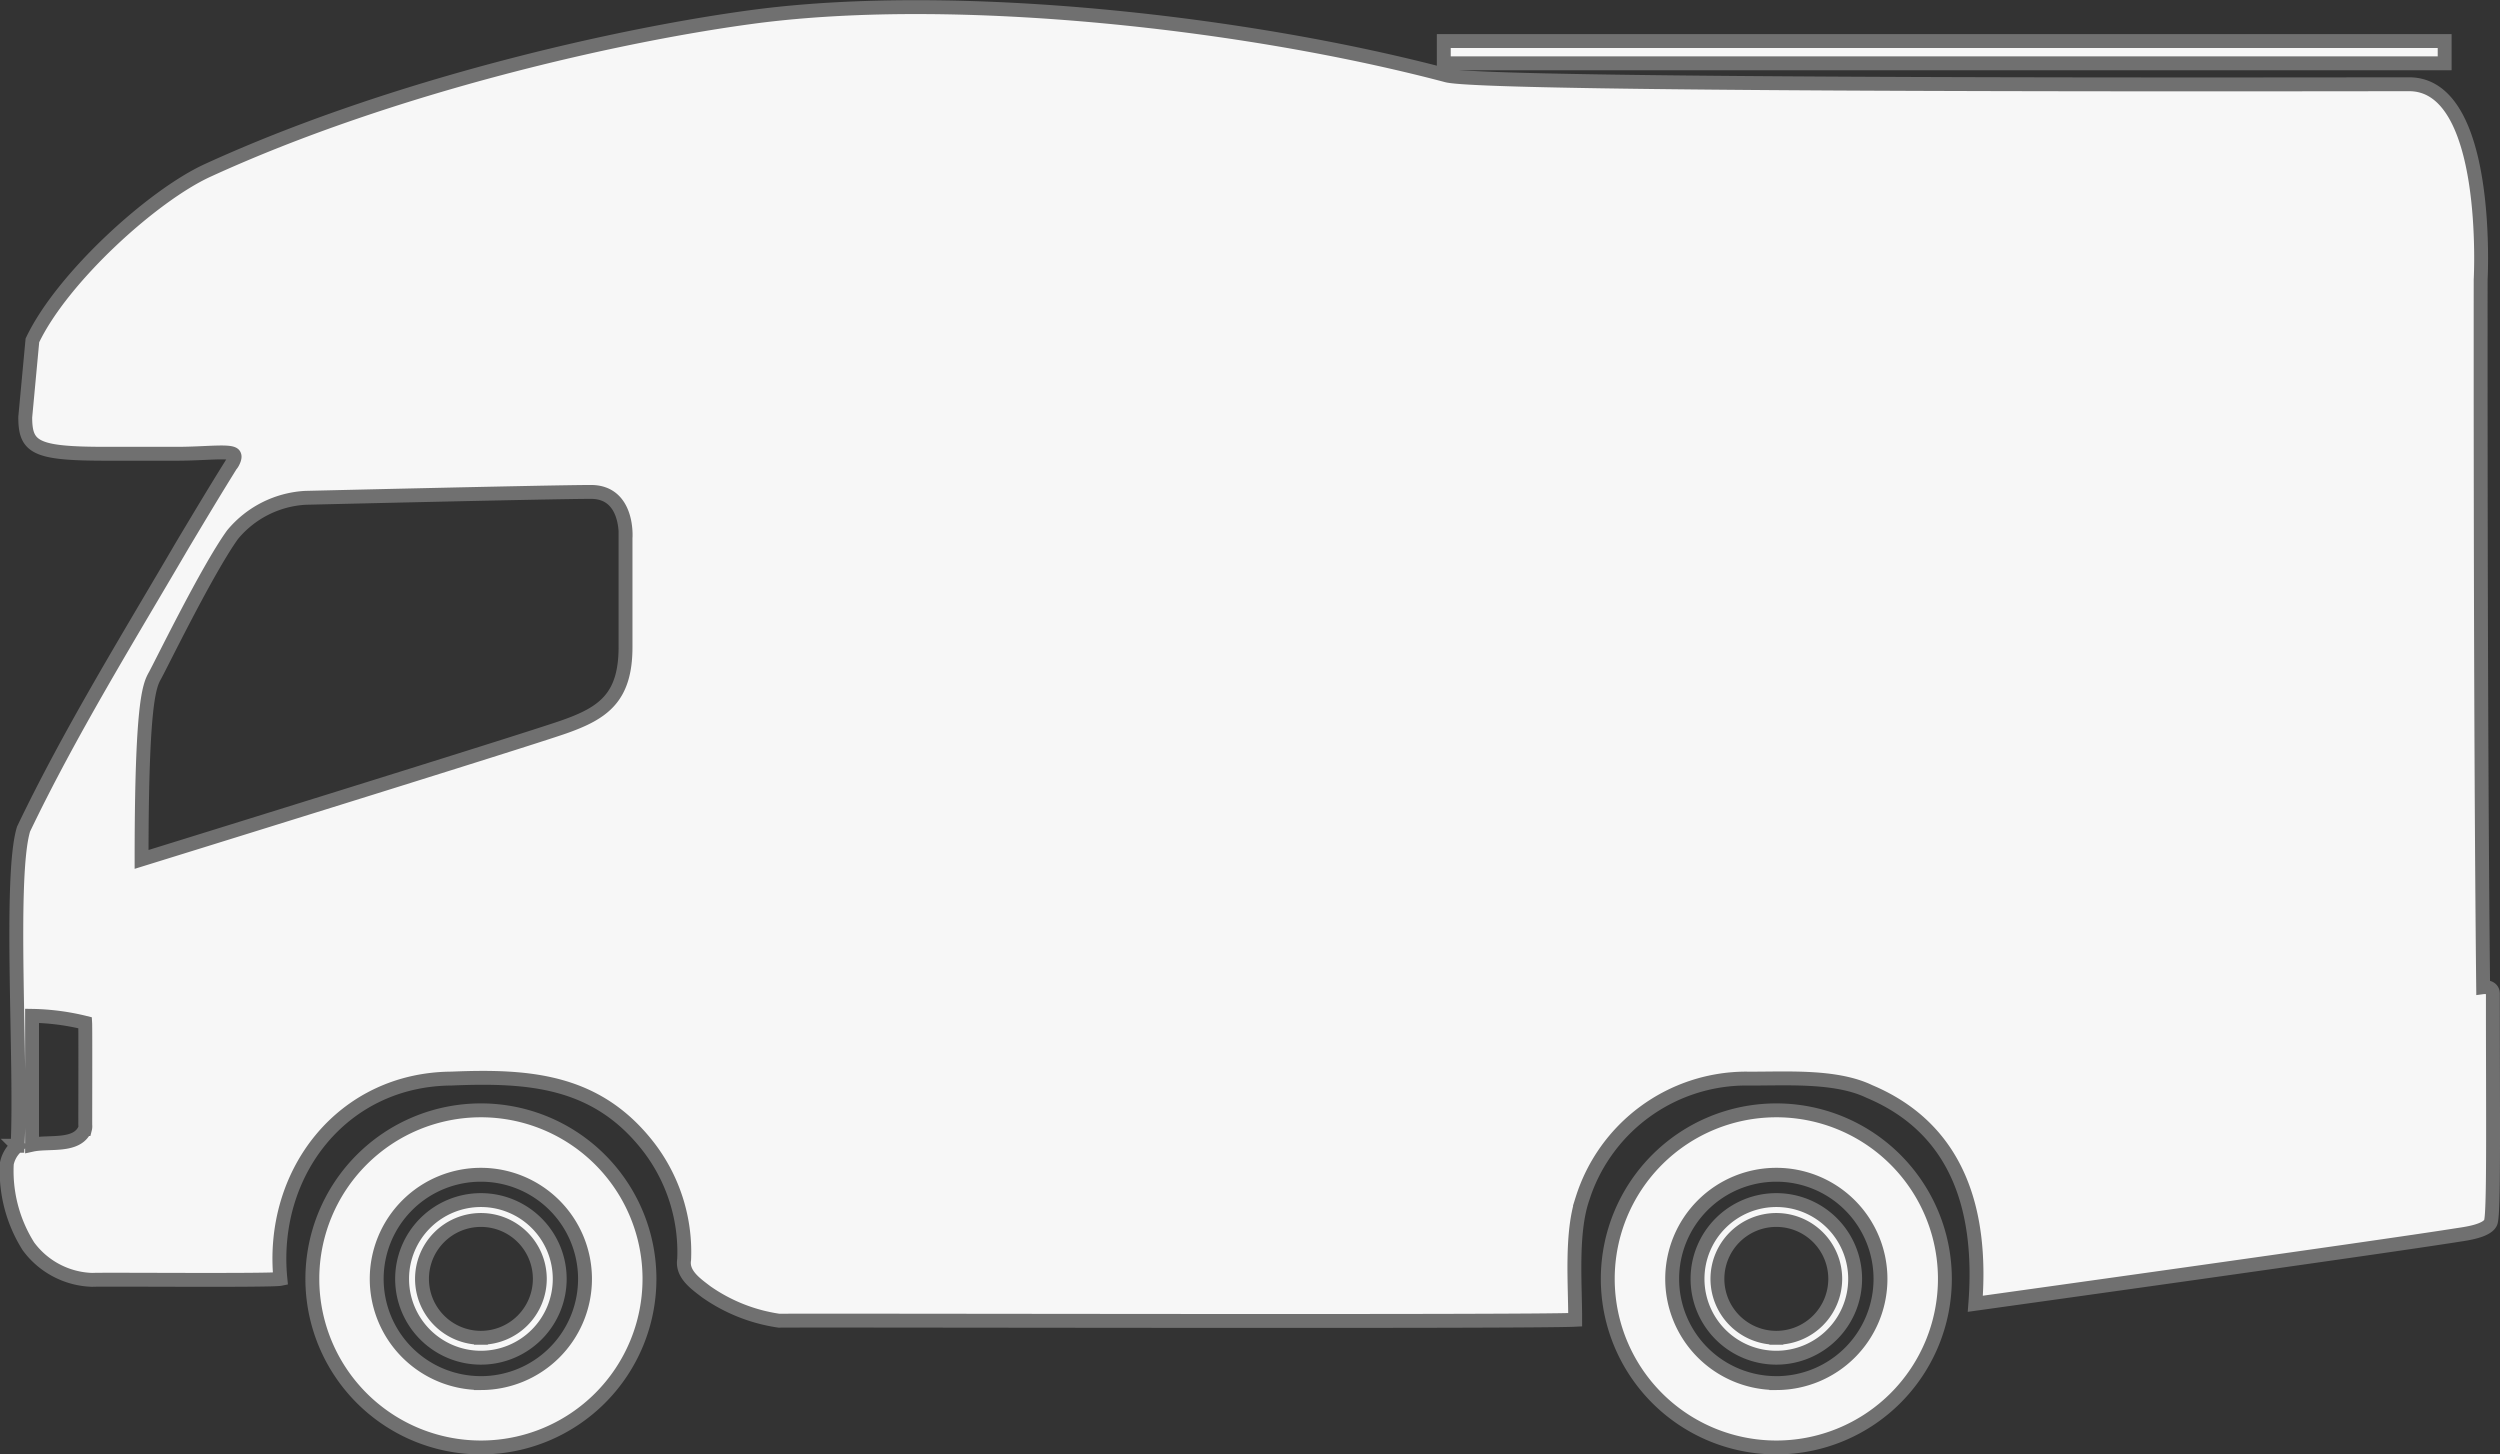
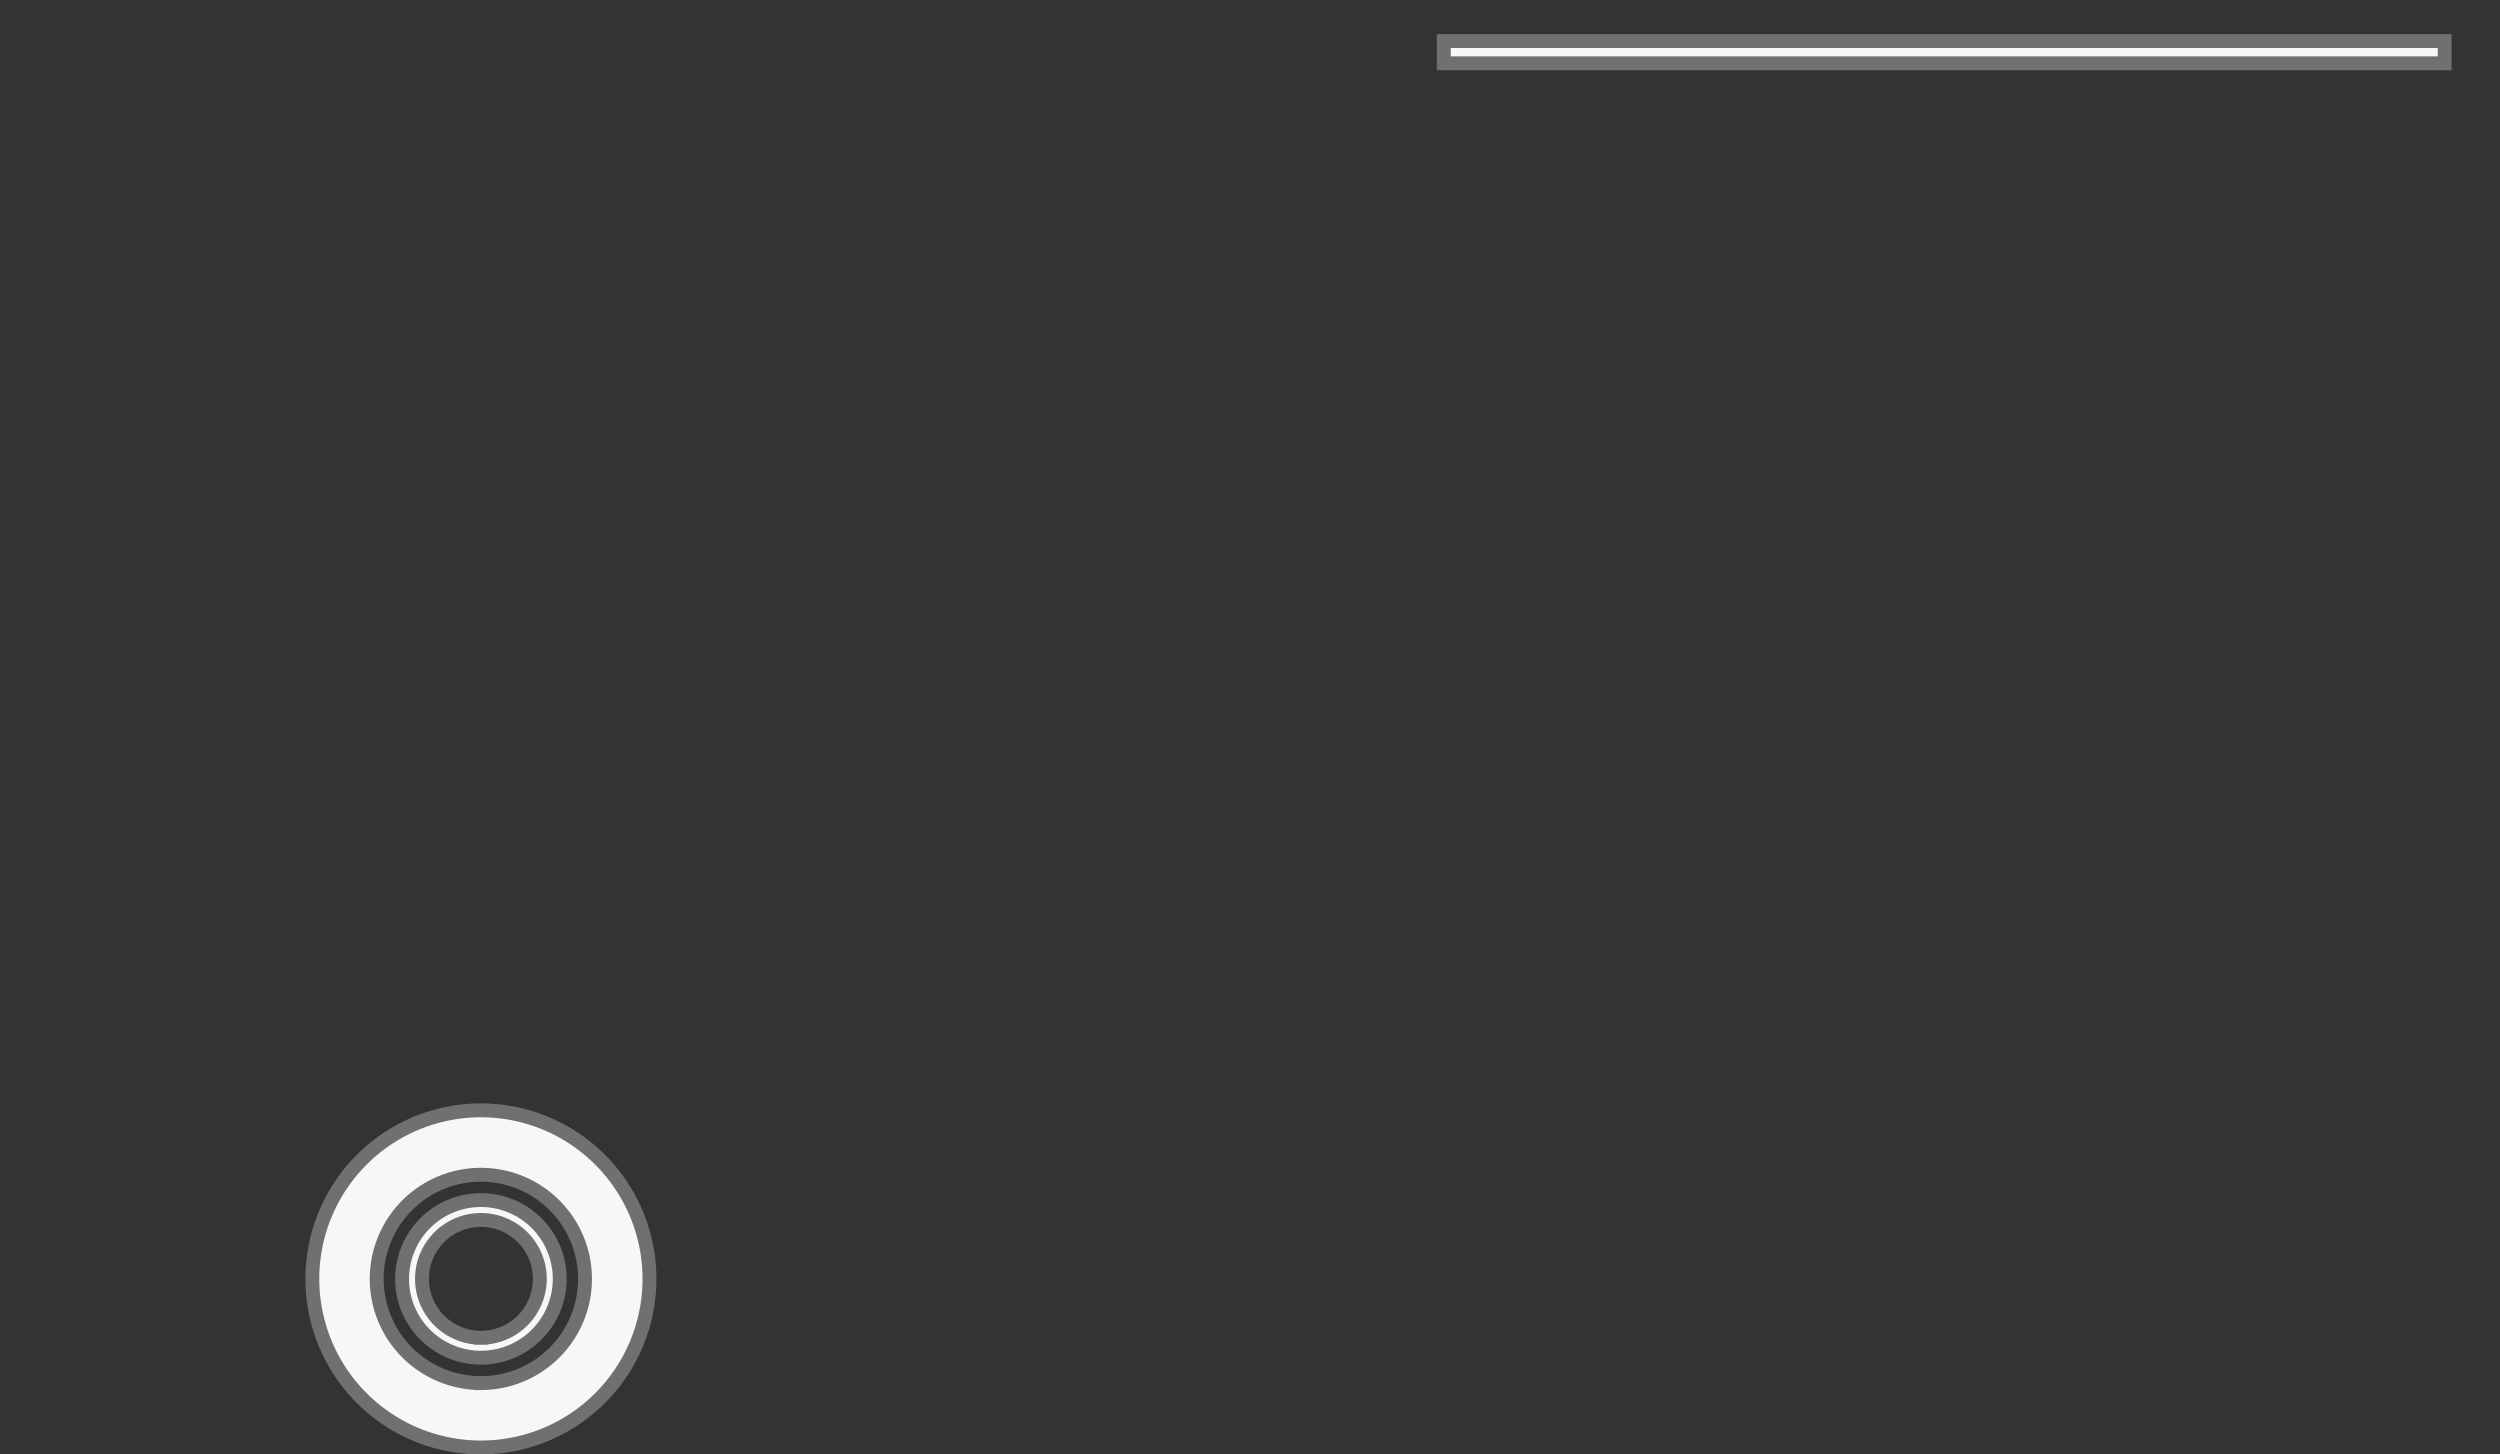
<svg xmlns="http://www.w3.org/2000/svg" width="180.023" height="104.729" viewBox="0 0 180.023 104.729">
  <rect x="0" y="0" width="180.023" height="104.729" fill="#333333" stroke="none" />
  <defs>
    <style>
      .cls-1 {
        fill: #f7f7f7;
        stroke: #707070;
      }
    </style>
  </defs>
  <g id="グループ_1224" data-name="グループ 1224" transform="translate(0.5 0.514)">
    <rect id="長方形_37" data-name="長方形 37" class="cls-1" width="72.072" height="1.603" transform="translate(103.466 2.442)" />
    <path id="パス_30" data-name="パス 30" class="cls-1" d="M499.3,766.259A12.138,12.138,0,1,0,511.442,778.4,12.138,12.138,0,0,0,499.3,766.259Zm0,19.639a7.5,7.5,0,1,1,7.5-7.5A7.5,7.5,0,0,1,499.3,785.9Z" transform="translate(-465.174 -686.818)" />
    <path id="パス_31" data-name="パス 31" class="cls-1" d="M538.09,811.507a5.675,5.675,0,1,0,5.675,5.675A5.675,5.675,0,0,0,538.09,811.507Zm0,9.916a4.242,4.242,0,1,1,4.242-4.242A4.246,4.246,0,0,1,538.09,821.423Z" transform="translate(-503.96 -725.604)" />
-     <path id="パス_32" data-name="パス 32" class="cls-1" d="M1152.395,766.259a12.138,12.138,0,1,0,12.138,12.138A12.137,12.137,0,0,0,1152.395,766.259Zm0,19.639a7.5,7.5,0,1,1,7.5-7.5A7.5,7.5,0,0,1,1152.395,785.9Z" transform="translate(-1024.983 -686.818)" />
-     <path id="パス_33" data-name="パス 33" class="cls-1" d="M1191.18,811.507a5.675,5.675,0,1,0,5.675,5.675A5.675,5.675,0,0,0,1191.18,811.507Zm0,9.916a4.242,4.242,0,1,1,4.242-4.242A4.246,4.246,0,0,1,1191.18,821.423Z" transform="translate(-1063.768 -725.604)" />
-     <path id="パス_34" data-name="パス 34" class="cls-1" d="M512.2,281.12c0-.568-.7-.474-.7-.474-.216-20.116-.179-50.952-.179-50.952s.769-14.067-5.151-14.067-66.335.148-69.293-.634c-14.428-3.815-35.118-6.119-49.616-4.268-9.811,1.274-26.291,4.995-39.624,11.108-3.949,1.811-10.468,7.716-12.614,12.24l-.515,5.525c0,2.192.706,2.638,5.811,2.638h5.121c2.138,0,4.049-.282,4.126.123.086.179-.181.648-.237.671-1.209,1.944-2.068,3.378-3.48,5.739-3.887,6.653-8.121,13.51-11.462,20.491-1.05,3.423-.141,16.92-.43,22.806h-.007a2.244,2.244,0,0,0-.77,1.293,10.169,10.169,0,0,0,1.556,5.948,5.925,5.925,0,0,0,4.6,2.415c.676-.047,12.865.068,13.545-.07-.753-7.621,4.454-14.374,12.327-14.425,5.672-.236,10.537.138,14.254,5.012a12.421,12.421,0,0,1,2.493,8.016c-.174,1.047.81,1.733,1.6,2.334a12.149,12.149,0,0,0,5.234,2.074c3.165-.038,54.047.1,57.328-.067.006-2.6-.315-6.223.522-8.708a12.381,12.381,0,0,1,11.773-8.661c2.706.031,6.406-.272,8.9.933,6.457,2.725,8.128,8.678,7.619,15.284,0,0,28.836-4.016,34.783-4.961.633-.092,2.07-.3,2.325-.889C512.284,297.064,512.2,290.441,512.2,281.12Zm-173.392,9.74c-.581,1.334-2.6.868-3.809,1.133V282.71h0a17.012,17.012,0,0,1,3.825.5c.024.4,0,7.36.008,7.377A.785.785,0,0,1,338.811,290.86Zm38.926-42.614v7.905c0,3.648-1.6,4.754-4.423,5.749s-30.426,9.546-30.426,9.546c0-11.234.547-12.495.96-13.231s3.768-7.625,5.594-10.157a7.345,7.345,0,0,1,5.24-2.65s17.858-.425,20.567-.425S377.737,248.246,377.737,248.246Z" transform="translate(-333.19 -210.074)" />
  </g>
</svg>